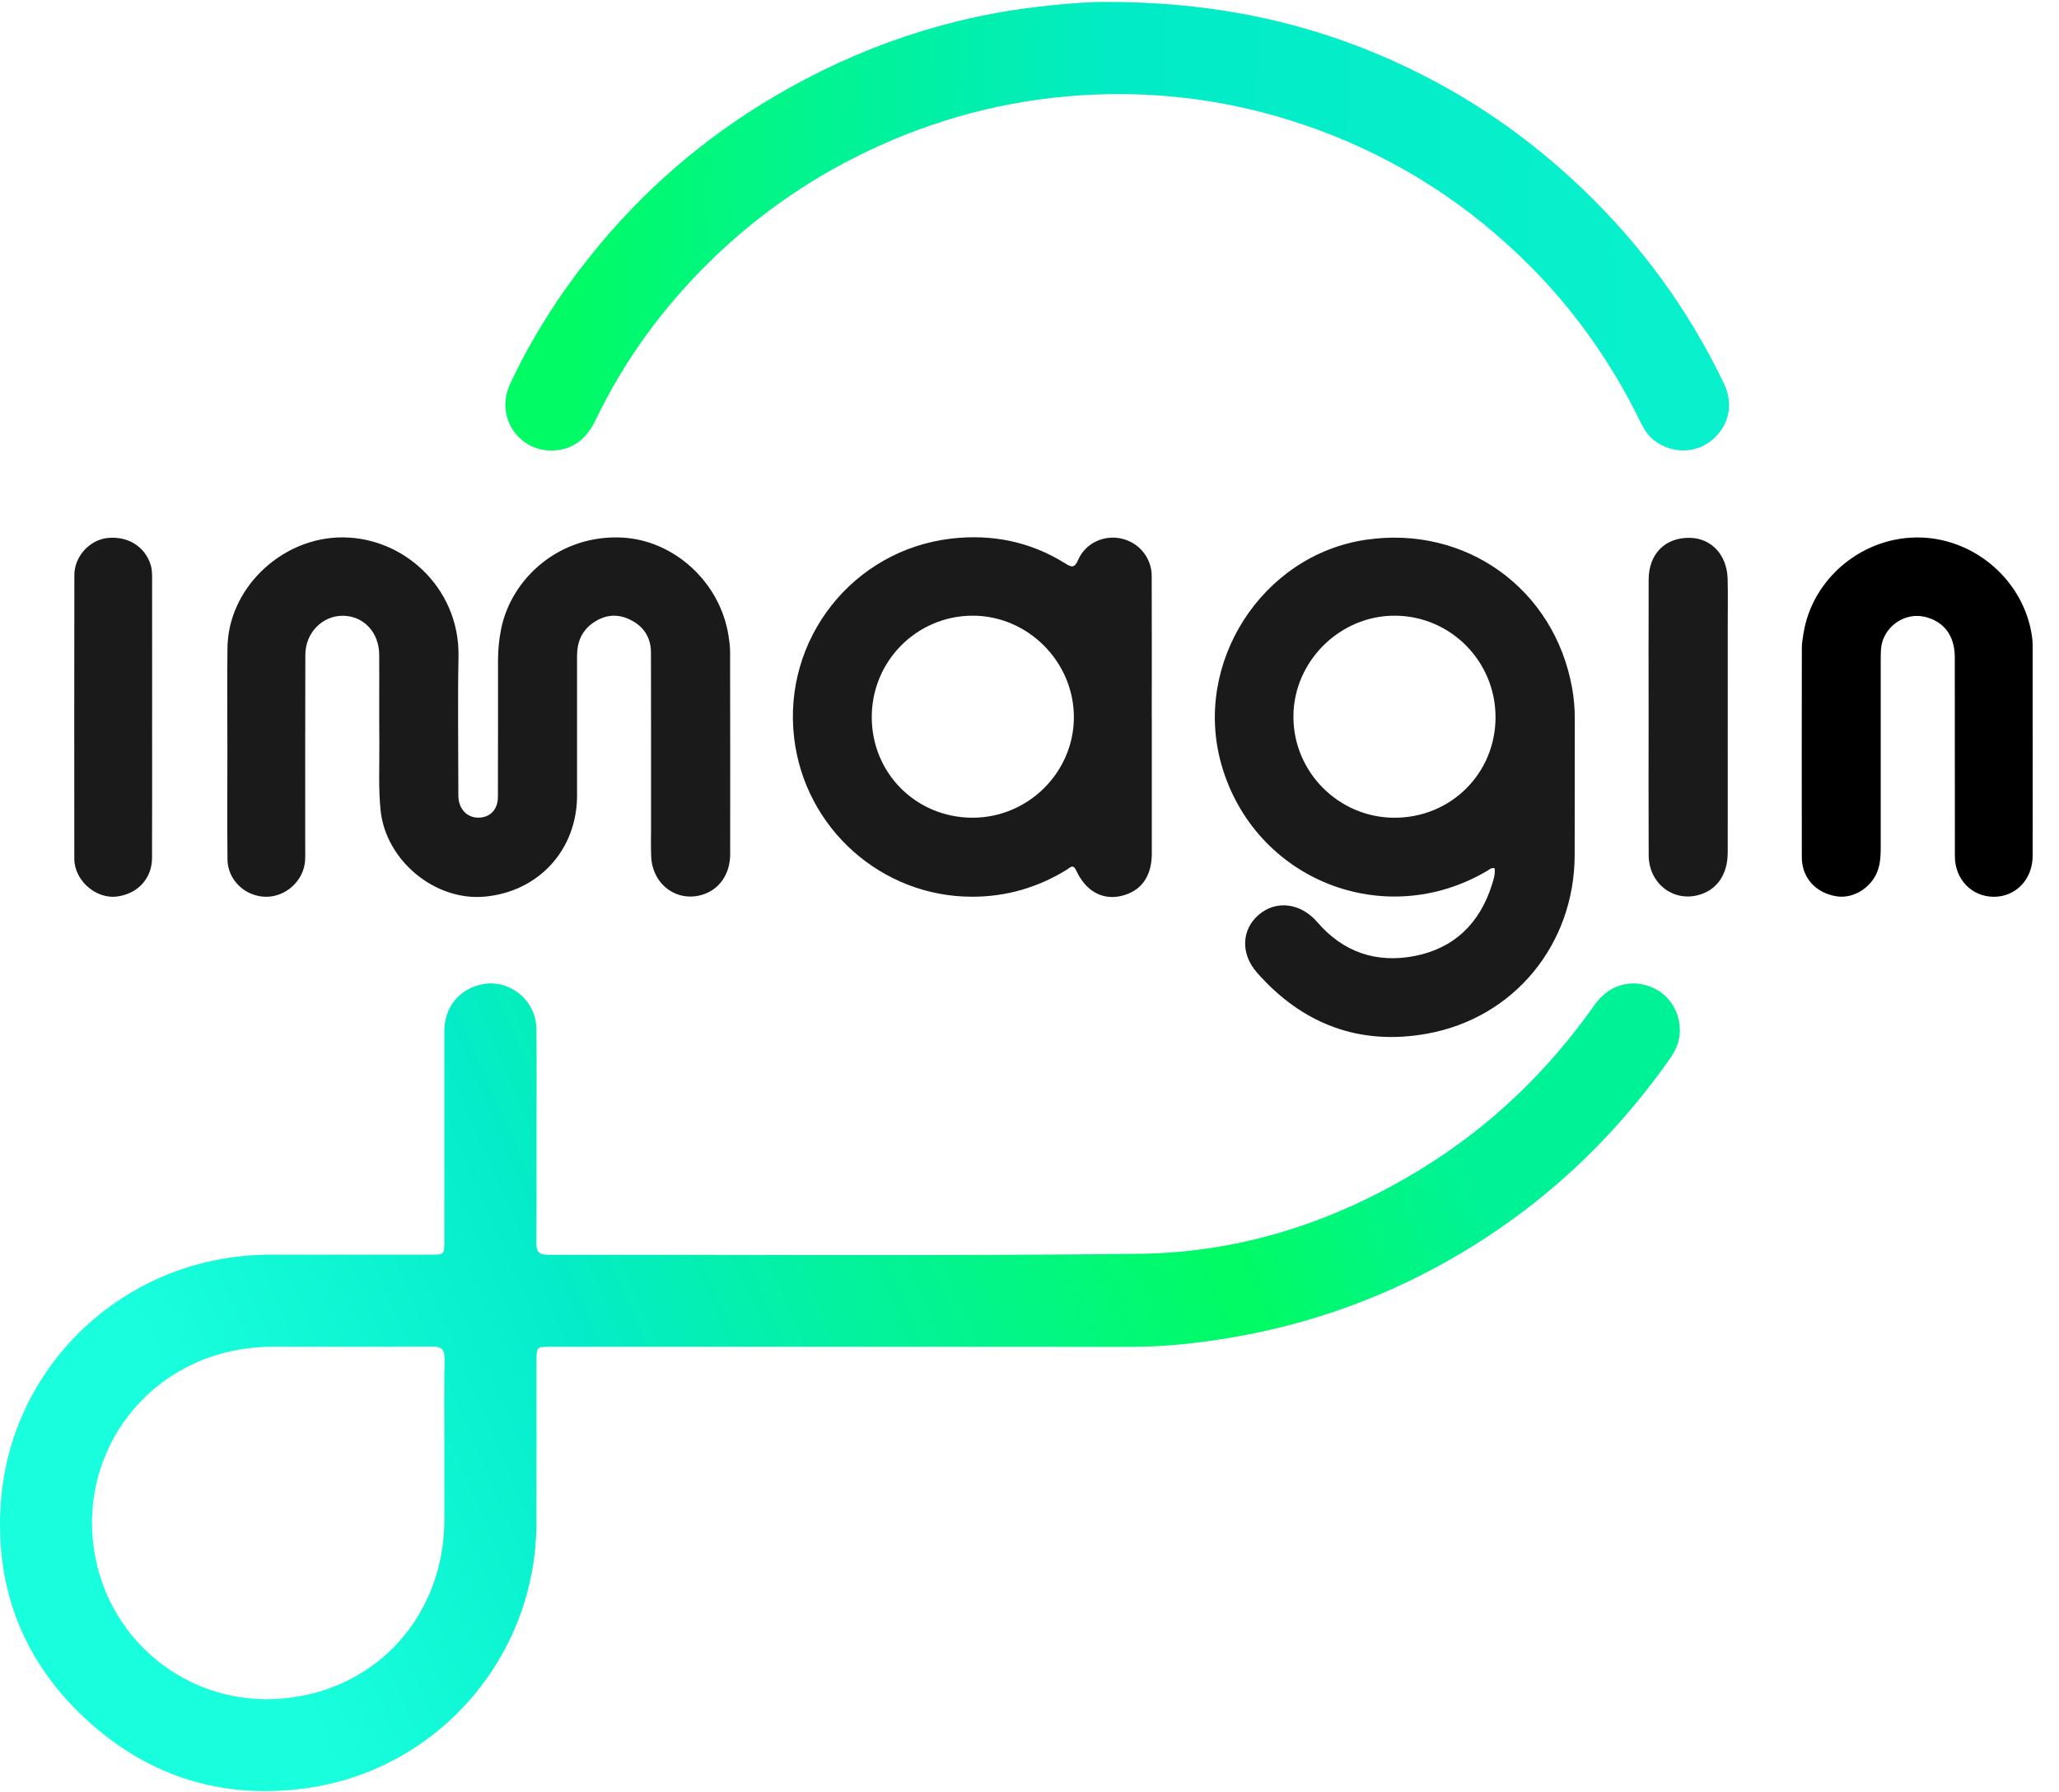
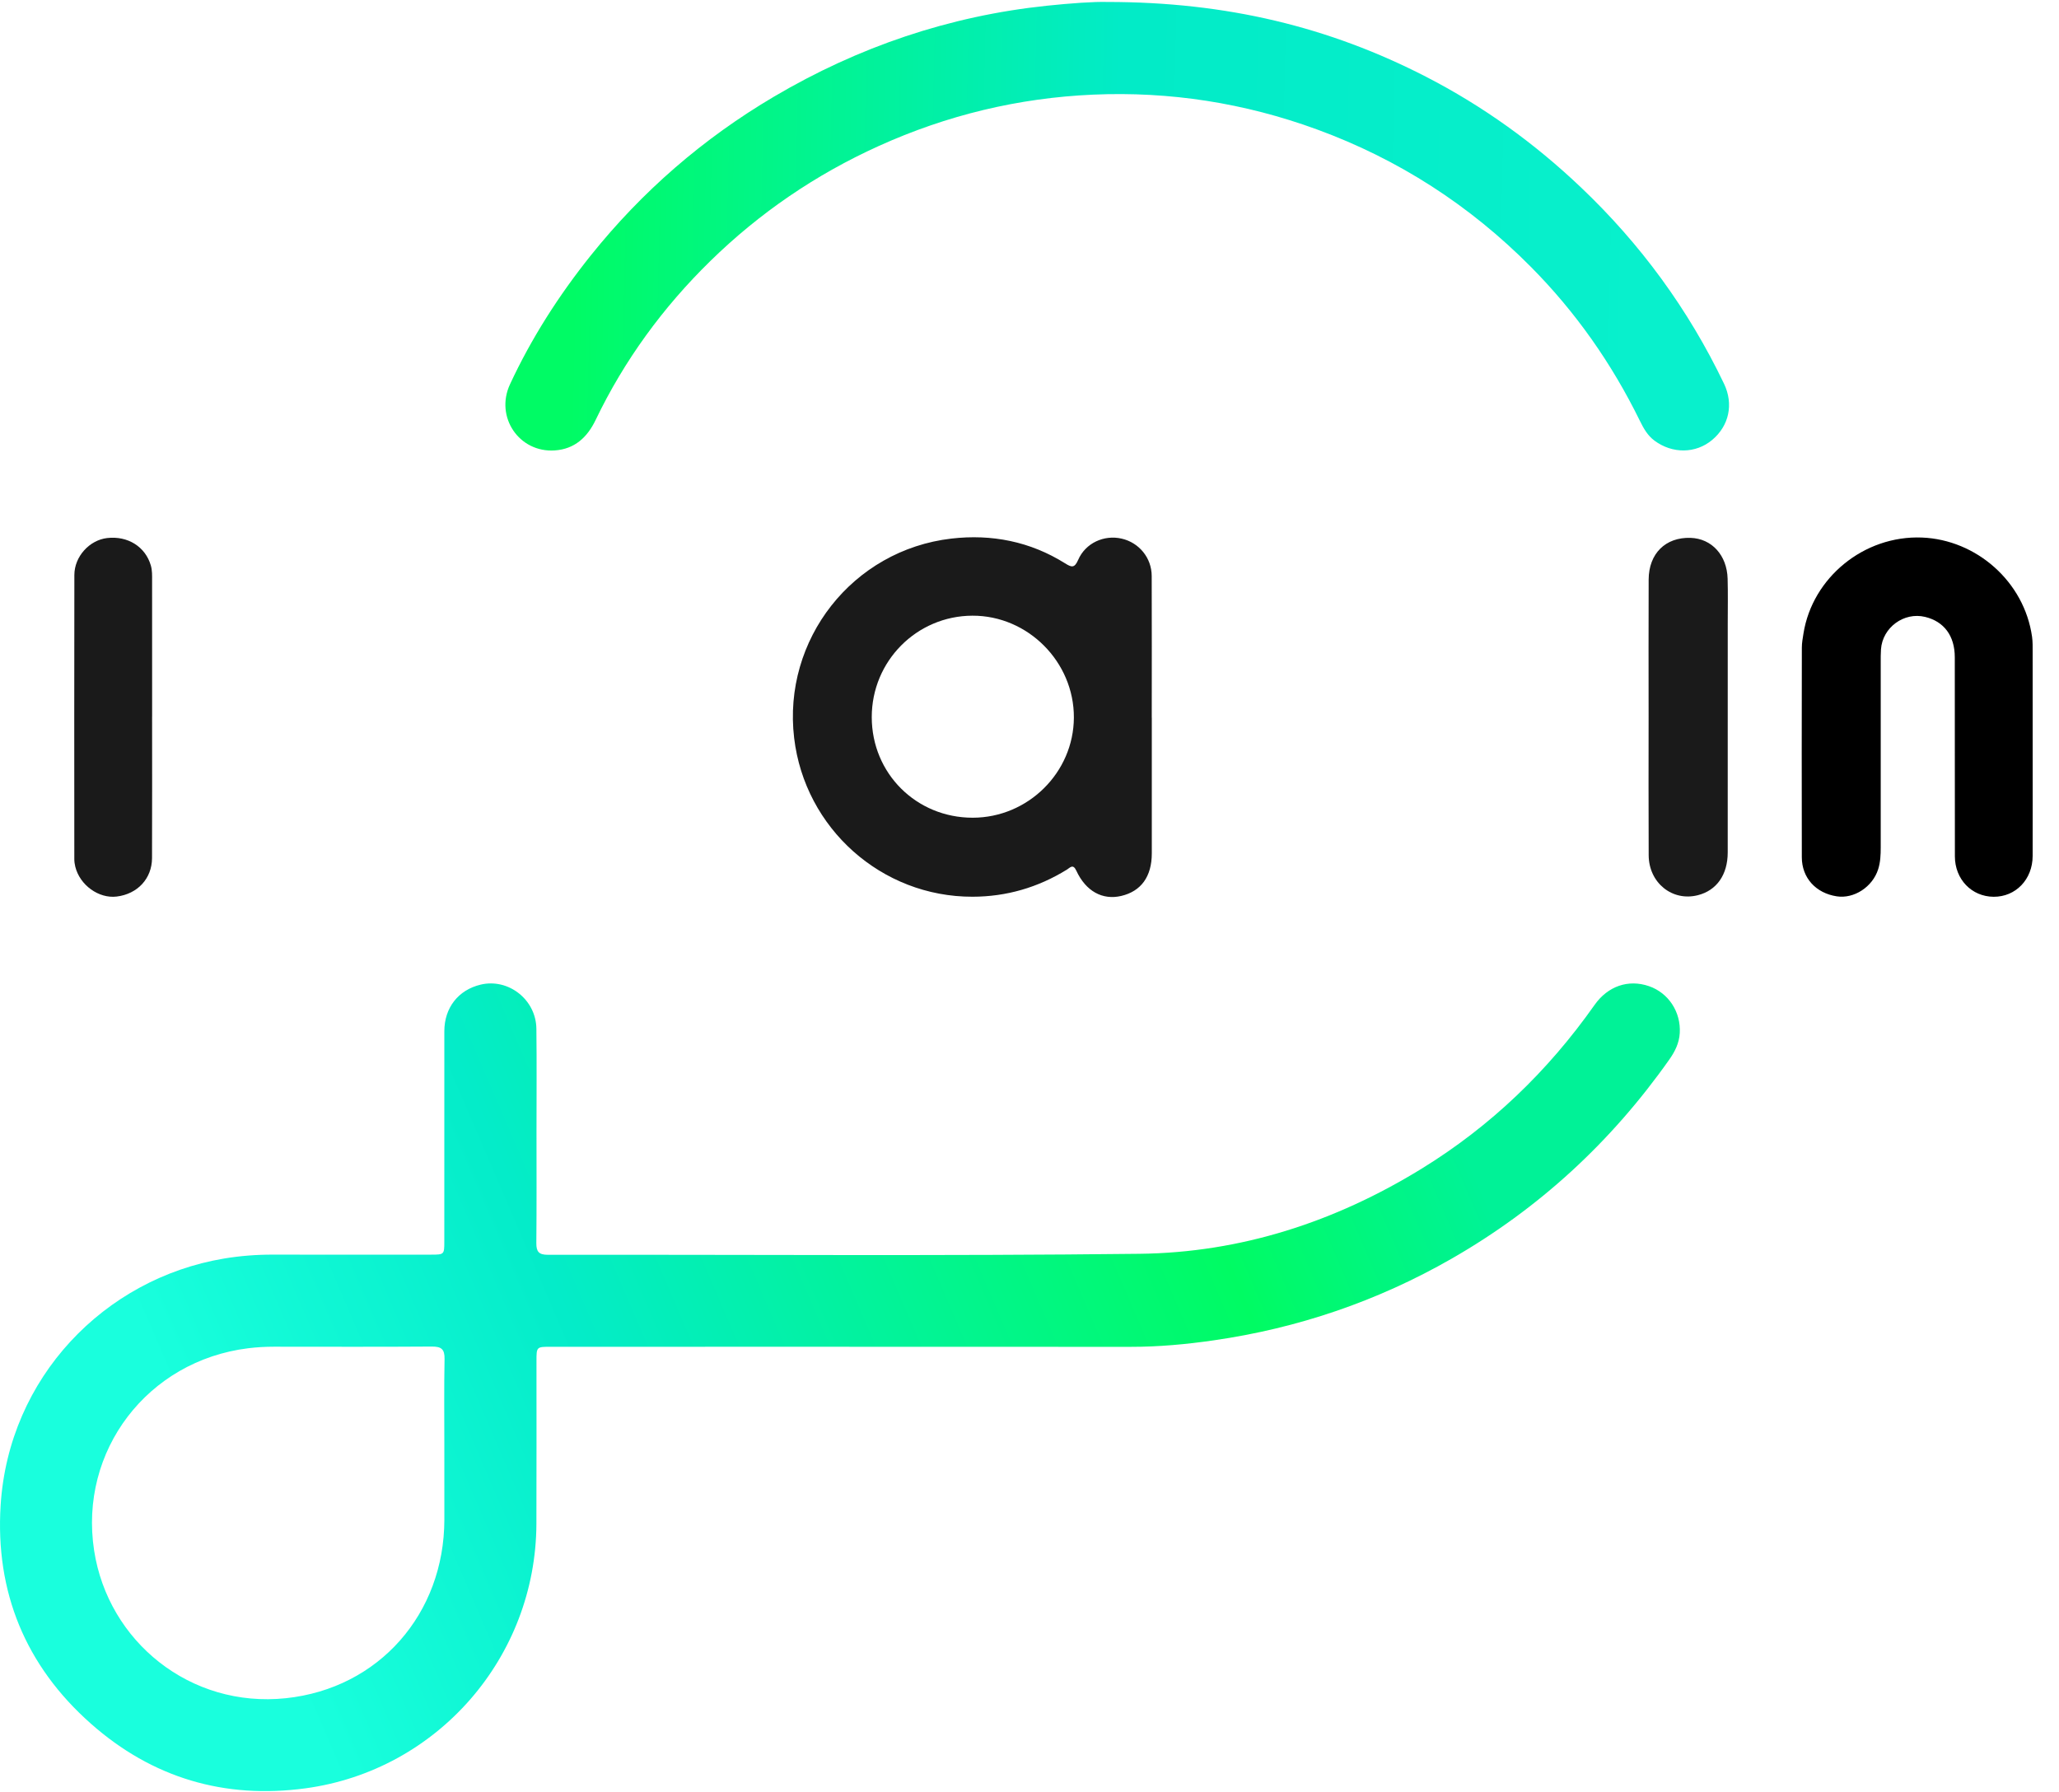
<svg xmlns="http://www.w3.org/2000/svg" xmlns:xlink="http://www.w3.org/1999/xlink" width="85px" height="74px" viewBox="0 0 85 74" version="1.1">
  <title>imaginbank2100</title>
  <defs>
    <linearGradient x1="12.062%" y1="58.927%" x2="91.662%" y2="42.351%" id="linearGradient-1">
      <stop stop-color="#19FFDD" offset="0%" />
      <stop stop-color="#04ECC9" offset="30.775%" />
      <stop stop-color="#00FB63" offset="79.572%" />
      <stop stop-color="#00F297" offset="100%" />
    </linearGradient>
    <linearGradient x1="94.919%" y1="55.466%" x2="5.963%" y2="54.716%" id="linearGradient-2">
      <stop stop-color="#08F0CC" offset="0%" />
      <stop stop-color="#02EBC7" offset="50.348%" />
      <stop stop-color="#00FB65" offset="100%" />
    </linearGradient>
    <polygon id="path-3" points="0.07 0.053 50.587 0.053 50.587 18.575 0.07 18.575" />
  </defs>
  <g id="imaginbank2100" stroke="none" stroke-width="1" fill="none" fill-rule="evenodd">
    <g id="Group-18" transform="translate(0, 0)">
      <path d="M18.343,59.663 C18.343,58.478 18.329,57.292 18.352,56.107 C18.36,55.7 18.218,55.591 17.826,55.594 C15.653,55.609 13.479,55.601 11.306,55.6 C10.95,55.6 10.597,55.62 10.243,55.664 C6.094,56.178 3.251,59.894 3.886,64.017 C4.464,67.765 7.846,70.528 11.801,70.112 C15.649,69.707 18.337,66.62 18.344,62.746 C18.346,61.718 18.344,60.691 18.343,59.663 L18.343,59.663 Z M35.068,55.602 C30.957,55.602 26.846,55.602 22.735,55.603 C22.148,55.603 22.147,55.604 22.147,56.194 C22.146,58.434 22.153,60.673 22.144,62.913 C22.123,68.415 18.068,73.09 12.613,73.832 C9.273,74.285 6.286,73.406 3.75,71.161 C1.049,68.77 -0.199,65.722 0.026,62.146 C0.358,56.872 4.308,52.789 9.241,51.961 C9.917,51.848 10.598,51.796 11.286,51.798 C13.46,51.804 15.634,51.8 17.808,51.799 C18.332,51.799 18.342,51.789 18.342,51.271 C18.343,48.373 18.34,45.474 18.343,42.575 C18.344,41.603 18.922,40.87 19.842,40.651 C20.985,40.378 22.128,41.267 22.143,42.469 C22.161,43.892 22.148,45.315 22.148,46.738 C22.148,48.266 22.156,49.795 22.141,51.323 C22.138,51.68 22.25,51.805 22.615,51.805 C30.758,51.794 38.902,51.858 47.044,51.764 C51.219,51.716 55.107,50.45 58.675,48.258 C61.532,46.503 63.899,44.227 65.827,41.49 C66.376,40.711 67.222,40.421 68.075,40.715 C68.88,40.993 69.396,41.78 69.344,42.653 C69.32,43.063 69.145,43.416 68.914,43.742 C66.518,47.142 63.533,49.899 59.92,51.969 C56.866,53.718 53.592,54.834 50.111,55.336 C48.978,55.5 47.837,55.606 46.689,55.605 C42.815,55.602 38.941,55.604 35.068,55.604 L35.068,55.602 Z" id="Fill-1" fill="url(#linearGradient-1)" />
      <g id="Group-5" transform="translate(20.793, 0.026)">
        <path d="M24.907,0.055 C29.841,0.053 34.088,1.089 38.081,3.145 C40.424,4.352 42.543,5.878 44.458,7.697 C46.932,10.045 48.909,12.746 50.38,15.82 C50.781,16.659 50.587,17.555 49.887,18.139 C49.207,18.706 48.248,18.715 47.508,18.167 C47.222,17.955 47.056,17.657 46.905,17.349 C45.748,14.986 44.254,12.855 42.404,10.991 C39.884,8.449 36.937,6.547 33.567,5.315 C30.585,4.225 27.503,3.743 24.337,3.881 C21.254,4.016 18.298,4.727 15.479,6.004 C12.883,7.18 10.564,8.762 8.533,10.749 C6.579,12.66 4.981,14.844 3.794,17.316 C3.452,18.028 2.932,18.514 2.109,18.57 C0.638,18.67 -0.367,17.19 0.261,15.839 C1.148,13.931 2.277,12.169 3.59,10.528 C5.71,7.878 8.237,5.689 11.159,3.964 C14.645,1.908 18.395,0.633 22.428,0.21 C23.399,0.109 24.369,0.039 24.907,0.055" id="Fill-3" fill="url(#linearGradient-2)" />
        <mask id="mask-4" fill="white">
          <use xlink:href="#path-3" />
        </mask>
        <g id="Clip-4" />
      </g>
-       <path d="M9.387,30.98 C9.387,29.571 9.373,28.161 9.39,26.752 C9.418,24.341 11.521,22.3 13.924,22.191 C16.576,22.072 18.982,24.238 18.928,27.101 C18.893,28.918 18.921,30.737 18.921,32.555 C18.921,32.673 18.918,32.792 18.924,32.91 C18.95,33.408 19.282,33.753 19.735,33.757 C20.225,33.761 20.553,33.434 20.555,32.897 C20.562,31.026 20.558,29.156 20.559,27.285 C20.559,26.85 20.598,26.418 20.683,25.99 C21.104,23.853 23.133,22.049 25.711,22.196 C27.829,22.317 29.731,24.028 30.076,26.255 C30.111,26.475 30.14,26.699 30.14,26.921 C30.145,29.701 30.146,32.48 30.143,35.26 C30.142,36.083 29.704,36.716 29.008,36.935 C27.947,37.268 26.931,36.521 26.882,35.362 C26.864,34.941 26.877,34.519 26.877,34.097 C26.876,31.713 26.878,29.328 26.873,26.944 C26.872,26.319 26.575,25.861 26.017,25.586 C25.453,25.307 24.91,25.389 24.421,25.761 C23.994,26.087 23.821,26.542 23.822,27.076 C23.825,28.999 23.825,30.922 23.822,32.846 C23.82,35.088 22.232,36.82 20.002,37.019 C17.948,37.202 15.932,35.525 15.713,33.467 C15.615,32.546 15.669,31.624 15.66,30.703 C15.648,29.478 15.662,28.253 15.654,27.028 C15.648,26.105 15.012,25.431 14.161,25.422 C13.312,25.414 12.608,26.121 12.605,27.031 C12.595,29.692 12.601,32.353 12.6,35.014 C12.6,35.185 12.606,35.357 12.595,35.527 C12.543,36.35 11.813,37.027 10.986,37.024 C10.127,37.02 9.4,36.338 9.391,35.485 C9.376,33.984 9.387,32.482 9.387,30.98" id="Fill-6" fill="#1A1A1A" />
-       <path d="M61.739,29.615 C61.742,27.308 59.888,25.432 57.592,25.419 C55.313,25.407 53.399,27.305 53.395,29.582 C53.391,31.877 55.265,33.757 57.562,33.761 C59.893,33.764 61.735,31.936 61.739,29.615 M61.701,35.847 C61.559,35.81 61.483,35.901 61.397,35.952 C57.149,38.465 51.783,36.325 50.425,31.573 C49.228,27.387 52.092,22.921 56.381,22.285 C60.504,21.674 64.168,24.304 64.901,28.408 C64.975,28.821 65.011,29.241 65.01,29.665 C65.004,31.549 65.013,33.432 65.006,35.316 C64.992,38.981 62.515,42.027 58.907,42.677 C56.12,43.179 53.763,42.282 51.891,40.155 C51.201,39.371 51.253,38.369 51.97,37.761 C52.69,37.15 53.7,37.279 54.38,38.07 C55.447,39.31 56.814,39.774 58.39,39.471 C60.03,39.155 61.088,38.12 61.59,36.528 C61.659,36.309 61.735,36.082 61.701,35.847" id="Fill-8" fill="#1A1A1A" />
      <path d="M40.155,33.76 C42.437,33.759 44.321,31.896 44.332,29.629 C44.343,27.328 42.433,25.41 40.14,25.419 C37.839,25.429 35.987,27.297 35.988,29.607 C35.989,31.931 37.826,33.761 40.155,33.76 L40.155,33.76 Z M47.549,29.625 C47.549,31.495 47.55,33.365 47.549,35.235 C47.548,36.19 47.107,36.798 46.285,36.99 C45.514,37.17 44.825,36.798 44.432,35.945 C44.296,35.651 44.175,35.822 44.045,35.902 C42.85,36.641 41.546,37.02 40.148,37.022 C36.394,37.03 33.226,34.2 32.784,30.469 C32.302,26.405 35.194,22.711 39.272,22.236 C40.938,22.043 42.528,22.355 43.968,23.257 C44.227,23.419 44.356,23.47 44.507,23.119 C44.808,22.419 45.578,22.07 46.307,22.238 C47.023,22.403 47.542,23.03 47.545,23.778 C47.553,25.727 47.547,27.676 47.547,29.625 L47.549,29.625 Z" id="Fill-10" fill="#1A1A1A" />
      <path d="M83.913,30.992 C83.913,32.441 83.916,33.891 83.912,35.34 C83.91,36.308 83.212,37.031 82.298,37.024 C81.394,37.016 80.704,36.304 80.702,35.356 C80.697,32.615 80.702,29.875 80.698,27.134 C80.697,26.25 80.254,25.658 79.472,25.469 C78.599,25.258 77.715,25.906 77.651,26.806 C77.638,26.99 77.64,27.175 77.64,27.359 C77.64,29.902 77.639,32.445 77.64,34.988 C77.64,35.292 77.628,35.596 77.535,35.887 C77.303,36.619 76.538,37.115 75.826,37.006 C74.963,36.874 74.385,36.245 74.383,35.393 C74.376,32.507 74.379,29.622 74.384,26.737 C74.384,26.541 74.421,26.344 74.452,26.149 C74.82,23.851 76.946,22.098 79.344,22.193 C81.588,22.282 83.568,24.013 83.888,26.29 C83.917,26.497 83.912,26.71 83.912,26.921 C83.914,28.278 83.913,29.635 83.913,30.992" id="Fill-12" fill="#000000" />
      <path d="M68.058,29.578 C68.058,27.695 68.052,25.811 68.06,23.928 C68.065,22.852 68.757,22.174 69.788,22.206 C70.66,22.233 71.294,22.919 71.32,23.894 C71.337,24.513 71.325,25.132 71.325,25.751 C71.325,28.899 71.327,32.047 71.324,35.195 C71.323,36.117 70.867,36.761 70.095,36.958 C69.039,37.229 68.067,36.452 68.061,35.308 C68.051,33.398 68.058,31.488 68.058,29.578" id="Fill-14" fill="#1A1A1A" />
-       <path d="M6.279,29.582 C6.279,31.53 6.284,33.479 6.276,35.428 C6.272,36.276 5.675,36.911 4.816,37.015 C4.076,37.105 3.295,36.543 3.108,35.781 C3.083,35.68 3.068,35.573 3.068,35.469 C3.066,31.559 3.062,27.649 3.07,23.738 C3.071,22.976 3.693,22.3 4.419,22.214 C5.274,22.113 6.001,22.571 6.227,23.346 C6.287,23.553 6.279,23.763 6.279,23.973 C6.28,25.843 6.28,27.712 6.28,29.582 L6.279,29.582 Z" id="Fill-16" fill="#1A1A1A" />
+       <path d="M6.279,29.582 C6.279,31.53 6.284,33.479 6.276,35.428 C6.272,36.276 5.675,36.911 4.816,37.015 C4.076,37.105 3.295,36.543 3.108,35.781 C3.083,35.68 3.068,35.573 3.068,35.469 C3.066,31.559 3.062,27.649 3.07,23.738 C3.071,22.976 3.693,22.3 4.419,22.214 C5.274,22.113 6.001,22.571 6.227,23.346 C6.287,23.553 6.279,23.763 6.279,23.973 C6.28,25.843 6.28,27.712 6.28,29.582 L6.279,29.582 " id="Fill-16" fill="#1A1A1A" />
    </g>
  </g>
</svg>